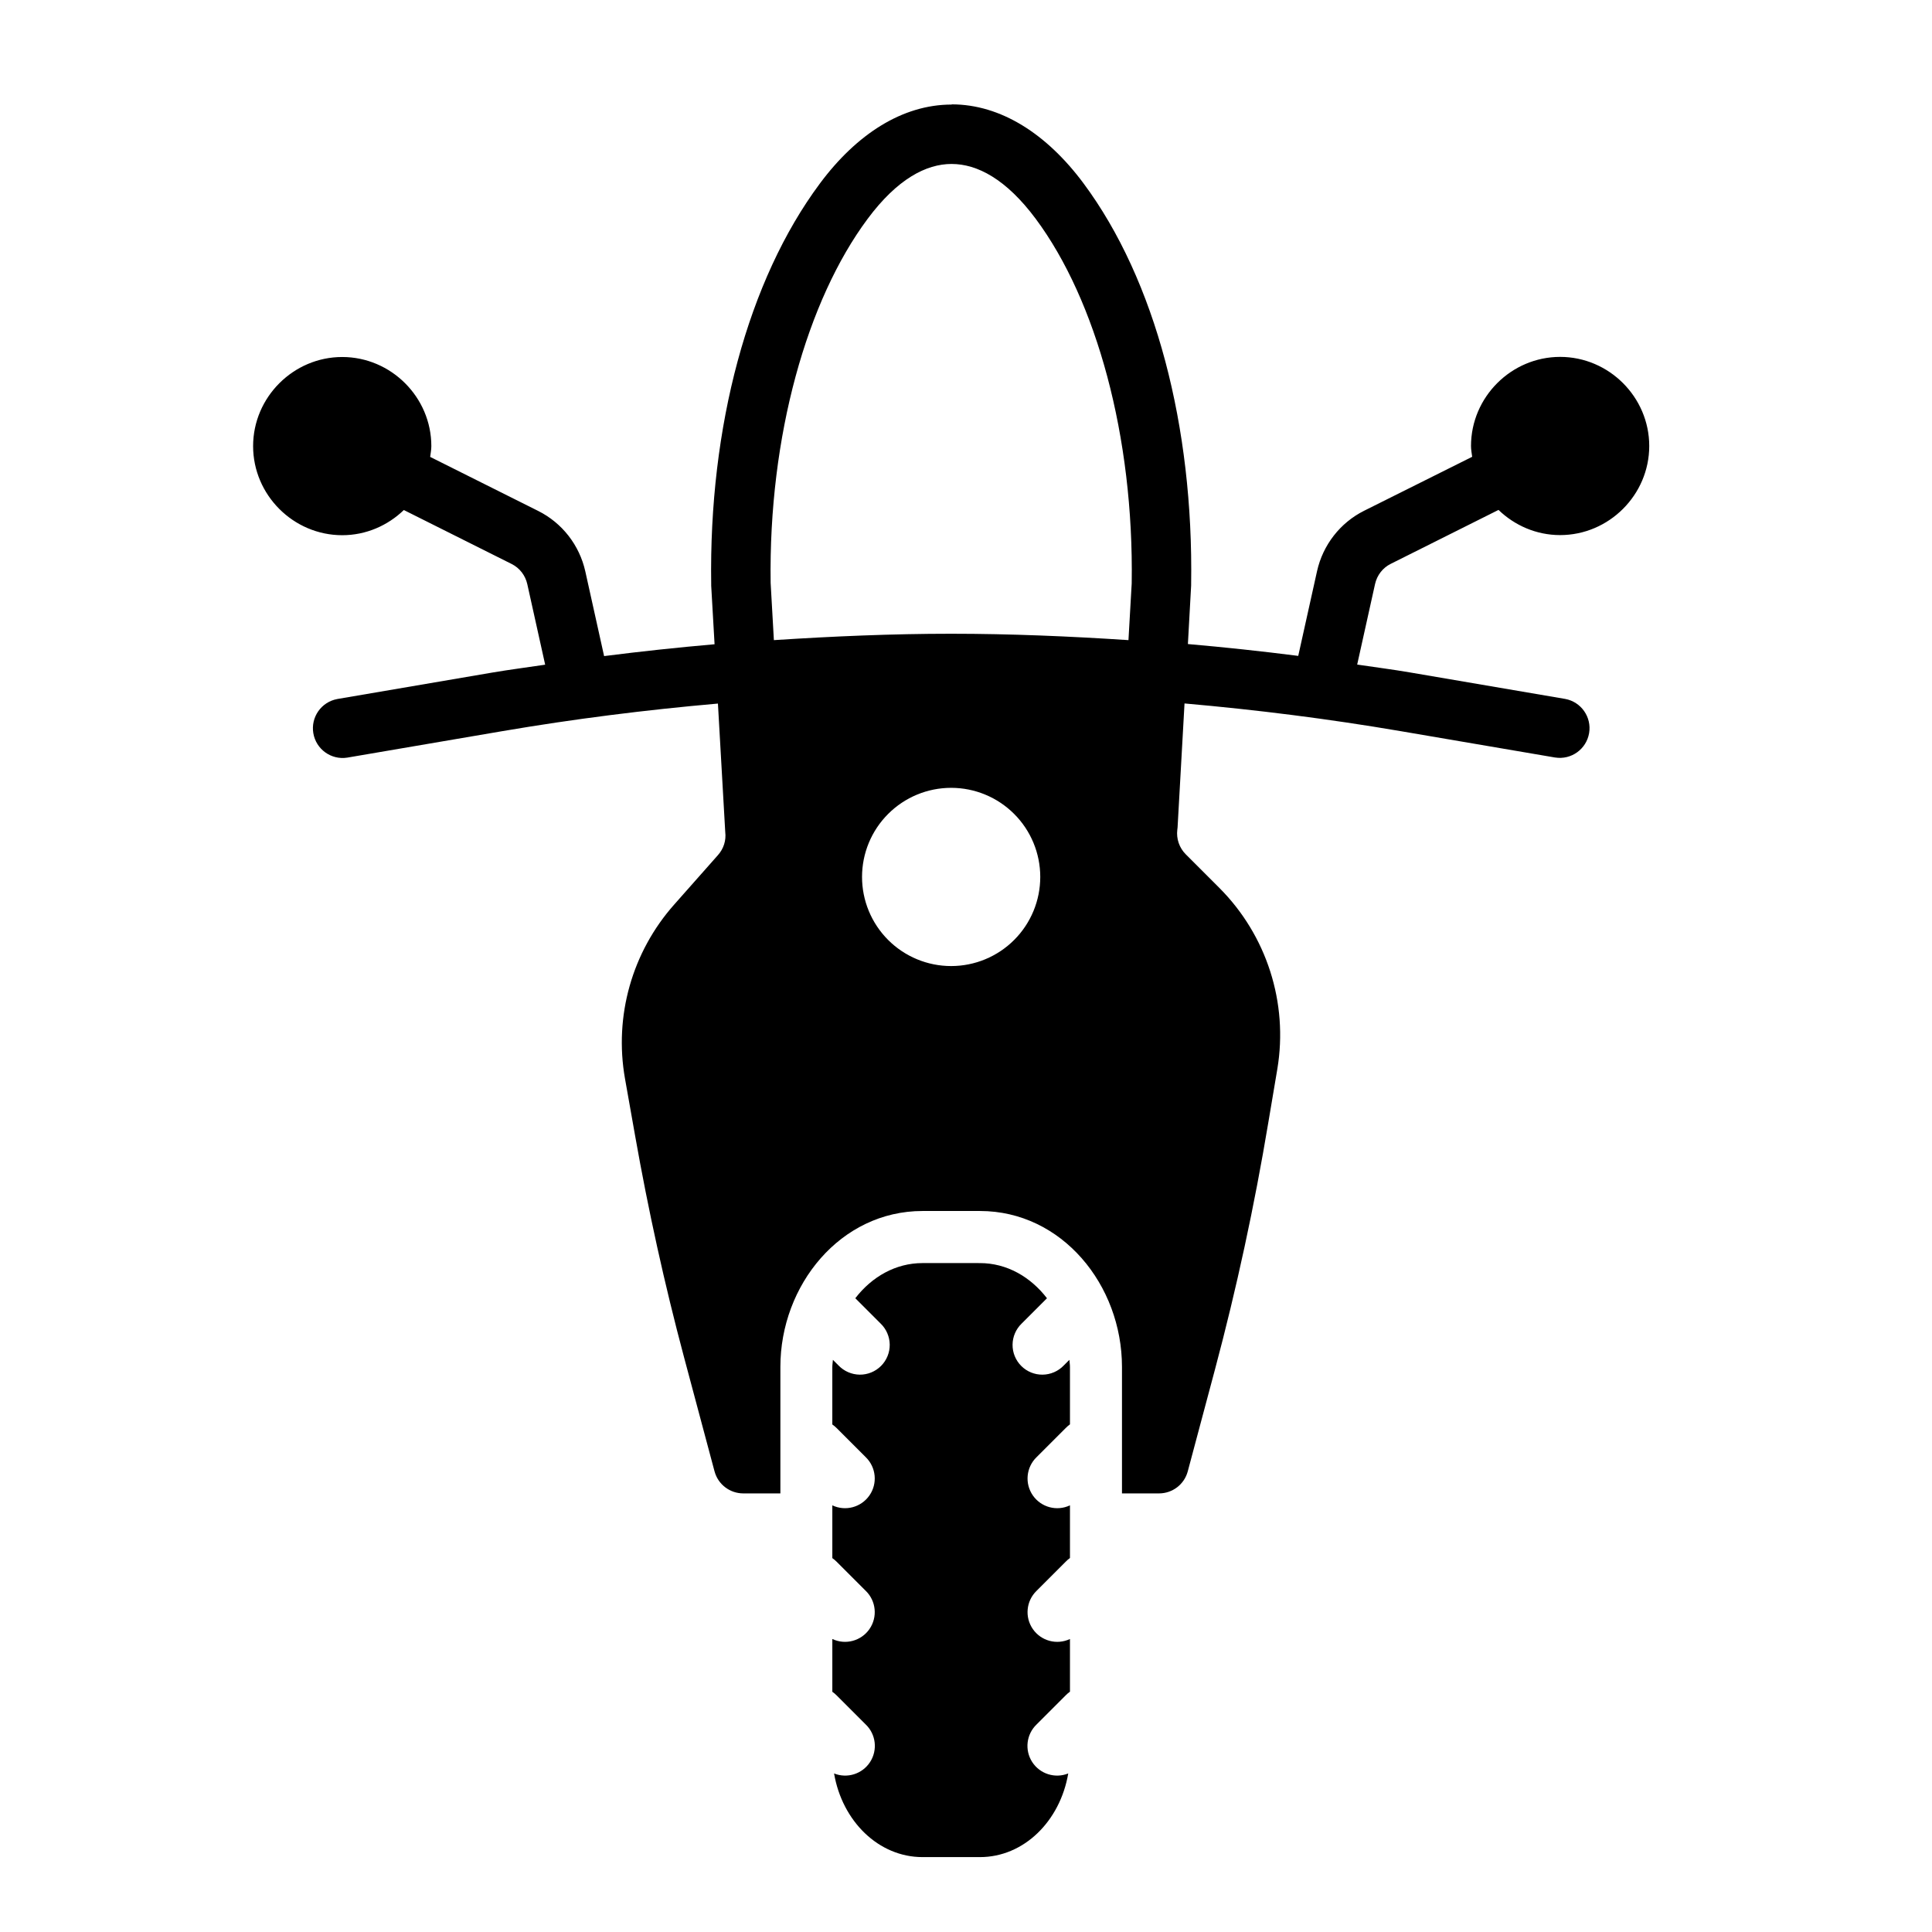
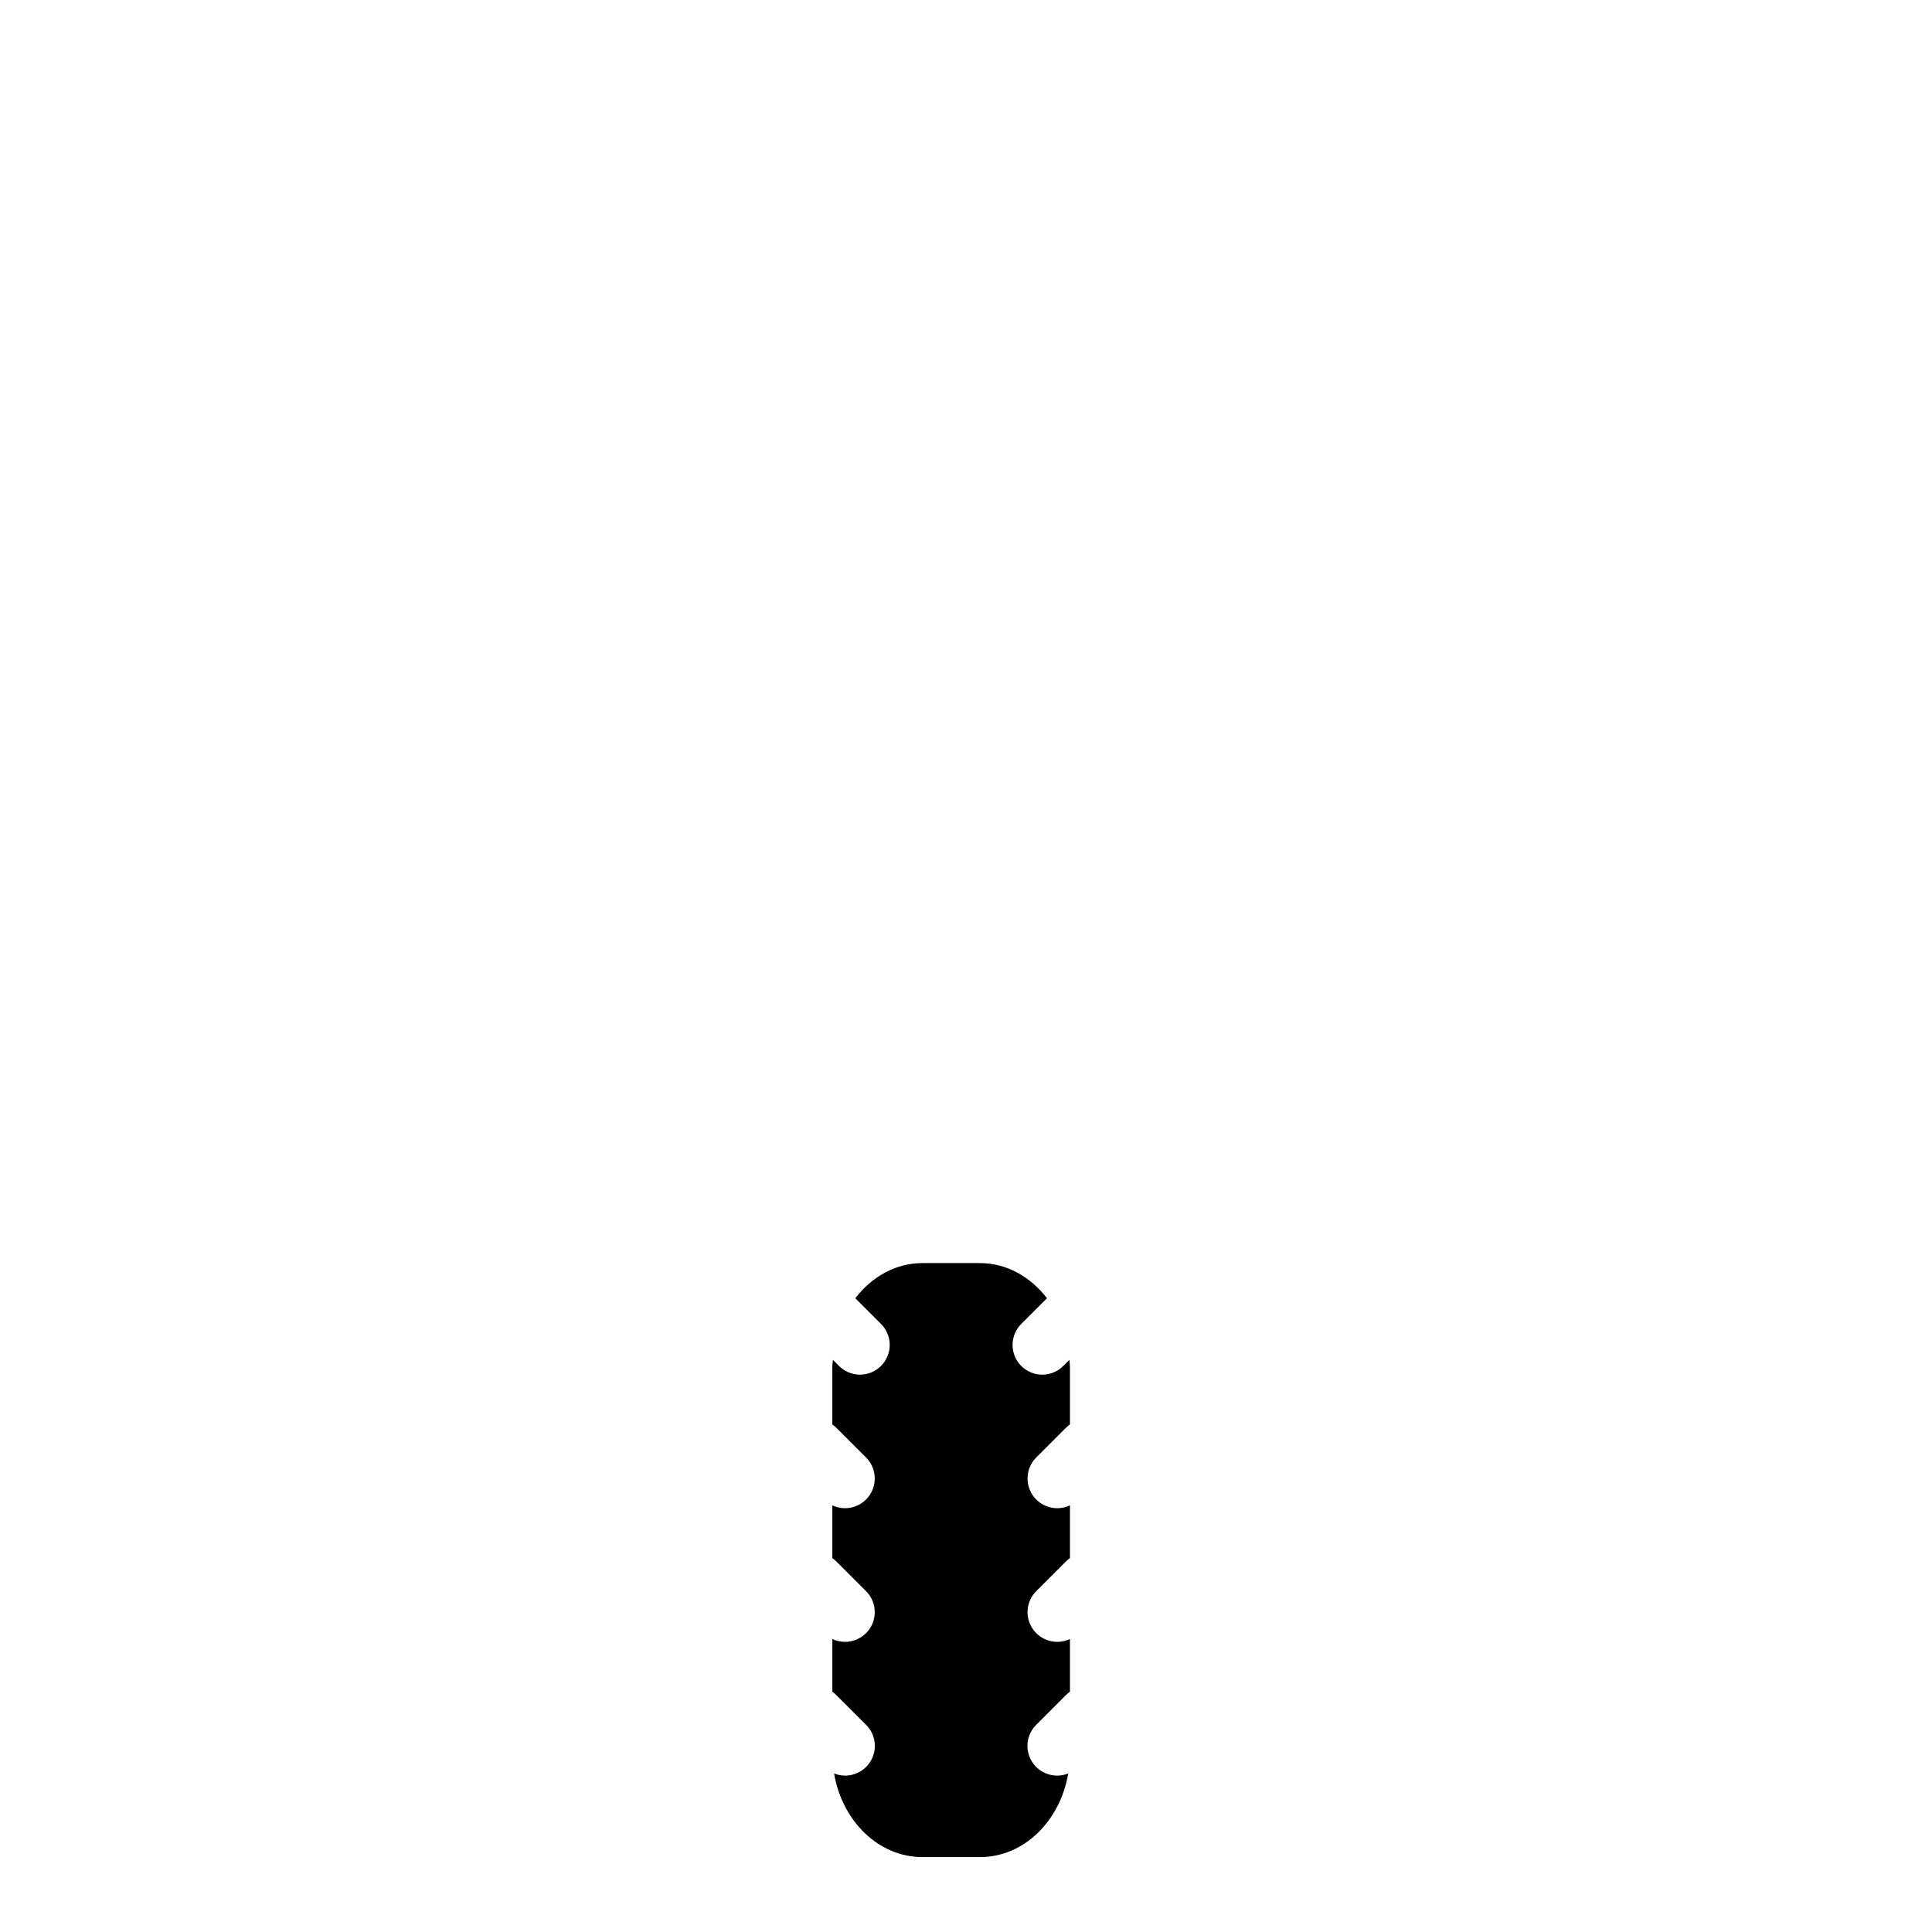
<svg xmlns="http://www.w3.org/2000/svg" fill="#000000" width="800px" height="800px" version="1.1" viewBox="144 144 512 512">
  <g>
-     <path d="m396.19 171.71c-13.031 0-25.176 7.832-34.902 20.91-19.074 25.621-29.449 64.469-28.812 106.23v-0.004c-0.004 0.121-0.004 0.238 0 0.359l0.891 15.527c-9.773 0.852-19.535 1.898-29.273 3.137l-4.981-22.445c-1.543-6.938-6.129-12.844-12.484-16.02l-28.629-14.32c0.109-0.945 0.309-1.879 0.309-2.863 0-12.949-10.668-23.613-23.617-23.613s-23.617 10.668-23.617 23.613c0 12.949 10.668 23.613 23.617 23.613 6.32 0 12.07-2.566 16.328-6.672l28.566 14.297c2.125 1.055 3.637 3.035 4.152 5.348l4.734 21.34c-4.676 0.707-9.359 1.293-14.023 2.09l-41.082 7.012v0.004c-4.234 0.781-7.055 4.82-6.332 9.066 0.723 4.246 4.723 7.125 8.977 6.461l41.082-7.012c18.965-3.238 38.051-5.641 57.164-7.316l1.906 33.484c0.004 0.18 0.016 0.355 0.031 0.535 0.281 2.254-0.426 4.449-1.938 6.148l-11.562 13.066c-11.184 12.582-15.996 29.574-13.07 46.152l2.676 15.098c3.488 19.762 7.805 39.371 12.977 58.758l8.086 30.258h0.004c0.93 3.43 4.043 5.812 7.598 5.816h9.84v-33.516c0-21.668 15.91-41.324 37.668-41.324h15.223c21.758 0 37.637 19.656 37.637 41.324v33.516h9.84c3.562-0.008 6.676-2.402 7.594-5.844l7.227-27.059c5.746-21.535 10.449-43.352 14.113-65.34l2.398-14.234c2.926-17.547-2.828-35.453-15.406-48.027l-8.855-8.855c-1.723-1.719-2.547-4.129-2.246-6.551h0.004c0.027-0.18 0.047-0.359 0.062-0.535l1.844-32.898c19.113 1.68 38.172 4.082 57.133 7.316l41.082 7.012 0.004-0.004c4.262 0.68 8.273-2.199 9-6.457 0.723-4.254-2.109-8.297-6.356-9.07l-41.082-7.012c-4.66-0.805-9.352-1.387-14.023-2.09l4.734-21.34c0.516-2.32 2.027-4.297 4.152-5.348l28.566-14.297c4.258 4.106 10.008 6.672 16.328 6.672 12.949 0 23.617-10.664 23.617-23.613s-10.668-23.613-23.617-23.613c-12.949 0-23.617 10.664-23.617 23.613 0 0.977 0.188 1.91 0.309 2.863l-28.629 14.297c-6.356 3.176-10.941 9.082-12.484 16.02l-4.981 22.445c-9.734-1.242-19.477-2.285-29.242-3.137l0.859-15.527c0.004-0.117 0.004-0.238 0-0.355 0.641-41.715-9.449-80.566-28.535-106.23-9.727-13.078-21.898-20.91-34.934-20.91zm0 15.742c6.777 0 14.449 4 22.293 14.543 16.047 21.582 26.027 57.656 25.43 96.609l-0.859 15.035c-15.648-1.023-31.312-1.691-46.984-1.691s-31.34 0.68-46.984 1.691l-0.859-15.16c-0.57-38.887 9.652-74.926 25.707-96.488 7.844-10.543 15.488-14.543 22.262-14.543zm-0.125 165.33c6.262 0 12.27 2.488 16.695 6.918 4.43 4.426 6.918 10.434 6.918 16.695 0 6.266-2.488 12.27-6.918 16.699-4.426 4.43-10.434 6.918-16.695 6.918-6.266 0-12.273-2.488-16.699-6.918-4.43-4.43-6.918-10.434-6.918-16.699 0-6.262 2.488-12.27 6.918-16.695 4.426-4.43 10.434-6.918 16.699-6.918z" />
    <path d="m388.47 478.73c-7.125 0-13.438 3.641-17.805 9.316l6.703 6.703c1.523 1.465 2.394 3.481 2.418 5.598 0.02 2.113-0.812 4.148-2.305 5.641-1.496 1.496-3.531 2.328-5.644 2.309-2.117-0.023-4.133-0.895-5.602-2.418l-1.508-1.504c-0.031 0.645-0.156 1.254-0.156 1.902v15.223c0.41 0.281 0.793 0.598 1.141 0.949l7.719 7.719c2.762 2.684 3.176 6.973 0.98 10.133-2.195 3.164-6.359 4.277-9.836 2.629v13.992-0.004c0.406 0.281 0.789 0.602 1.137 0.953l7.719 7.719c2.762 2.684 3.176 6.969 0.98 10.133-2.195 3.164-6.356 4.273-9.836 2.625v13.992c0.406 0.281 0.789 0.598 1.137 0.953l7.719 7.719v-0.004c2.715 2.613 3.195 6.785 1.148 9.949-2.047 3.164-6.047 4.434-9.543 3.027 2.16 12.668 11.805 22.168 23.434 22.168h15.223c11.629 0 21.242-9.504 23.402-22.168h-0.004c-3.496 1.406-7.5 0.133-9.547-3.027-2.043-3.164-1.562-7.336 1.152-9.949l7.719-7.719-0.004 0.004c0.348-0.363 0.73-0.691 1.141-0.984v-13.961 0.004c-3.481 1.645-7.641 0.535-9.836-2.629-2.195-3.164-1.781-7.449 0.98-10.133l7.719-7.719c0.344-0.363 0.727-0.691 1.137-0.98v-13.961c-3.481 1.648-7.641 0.535-9.836-2.625-2.195-3.164-1.781-7.453 0.98-10.137l7.719-7.719v0.004c0.348-0.363 0.727-0.691 1.137-0.984v-15.191c0-0.656-0.109-1.266-0.156-1.902l-1.508 1.504v0.004c-1.465 1.523-3.484 2.394-5.598 2.414-2.117 0.023-4.148-0.809-5.644-2.305-1.496-1.496-2.328-3.527-2.305-5.644 0.02-2.113 0.891-4.133 2.414-5.598l6.703-6.703c-4.367-5.676-10.652-9.316-17.773-9.316z" />
  </g>
</svg>